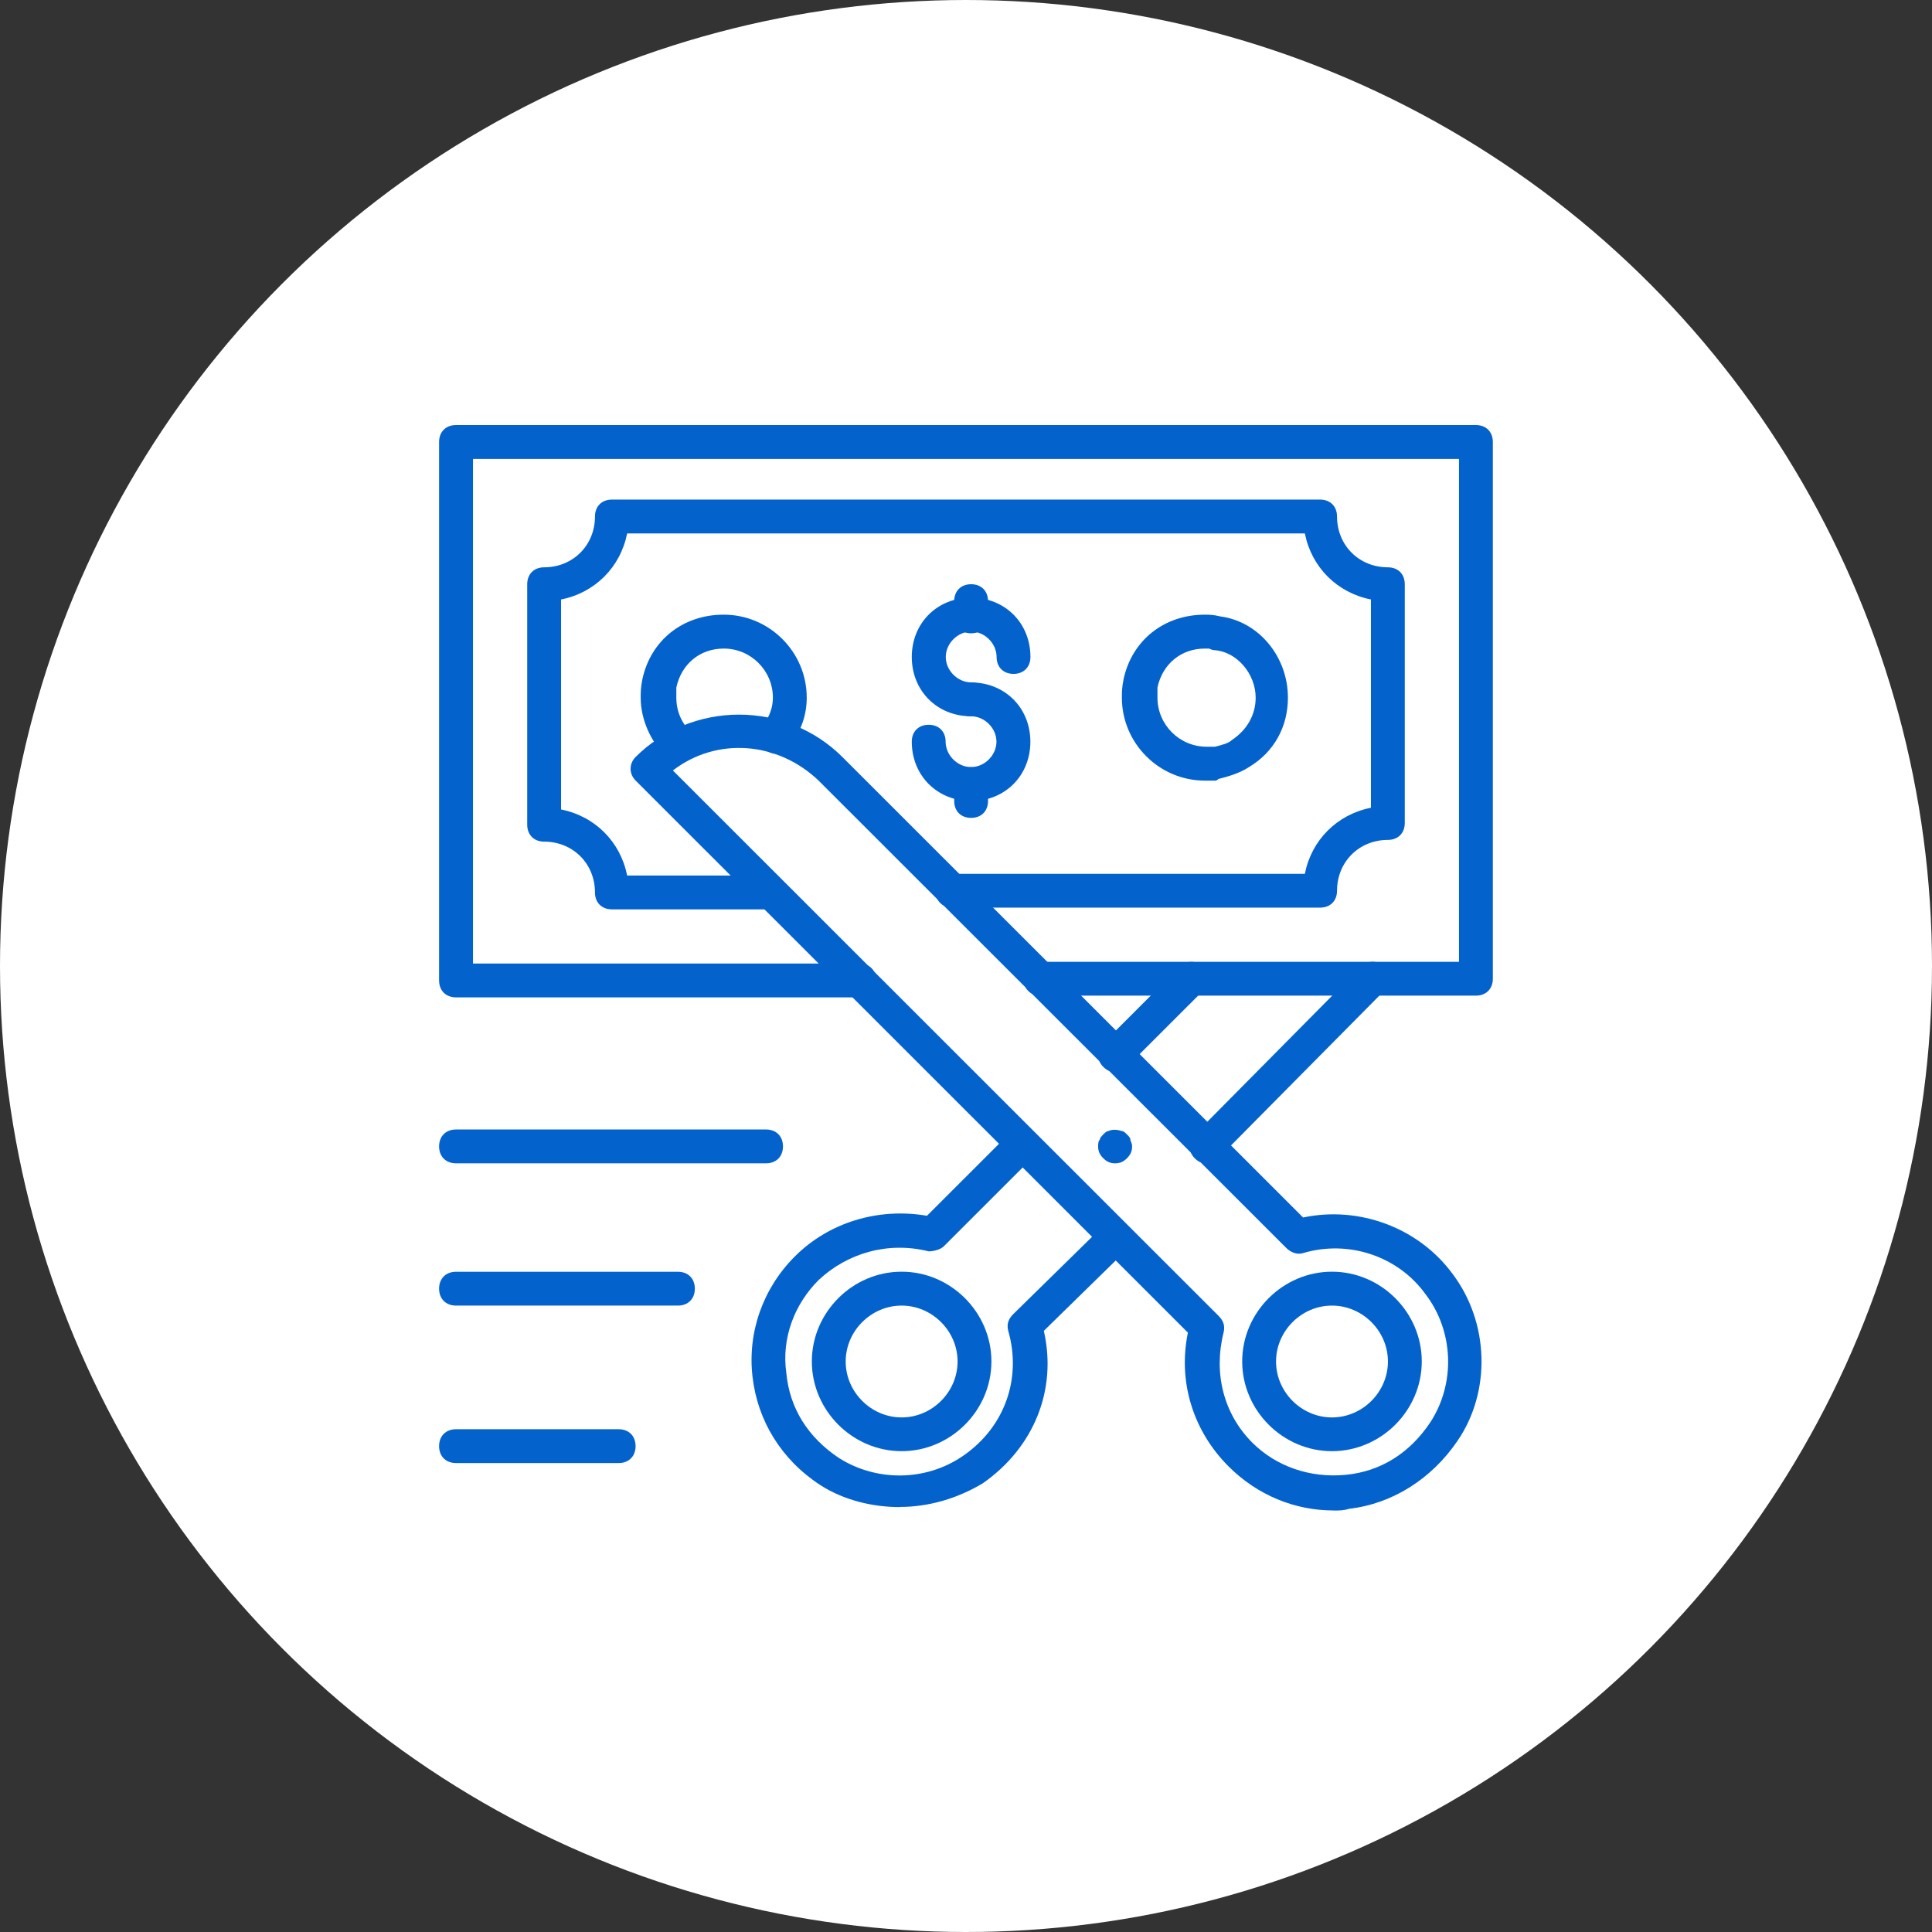
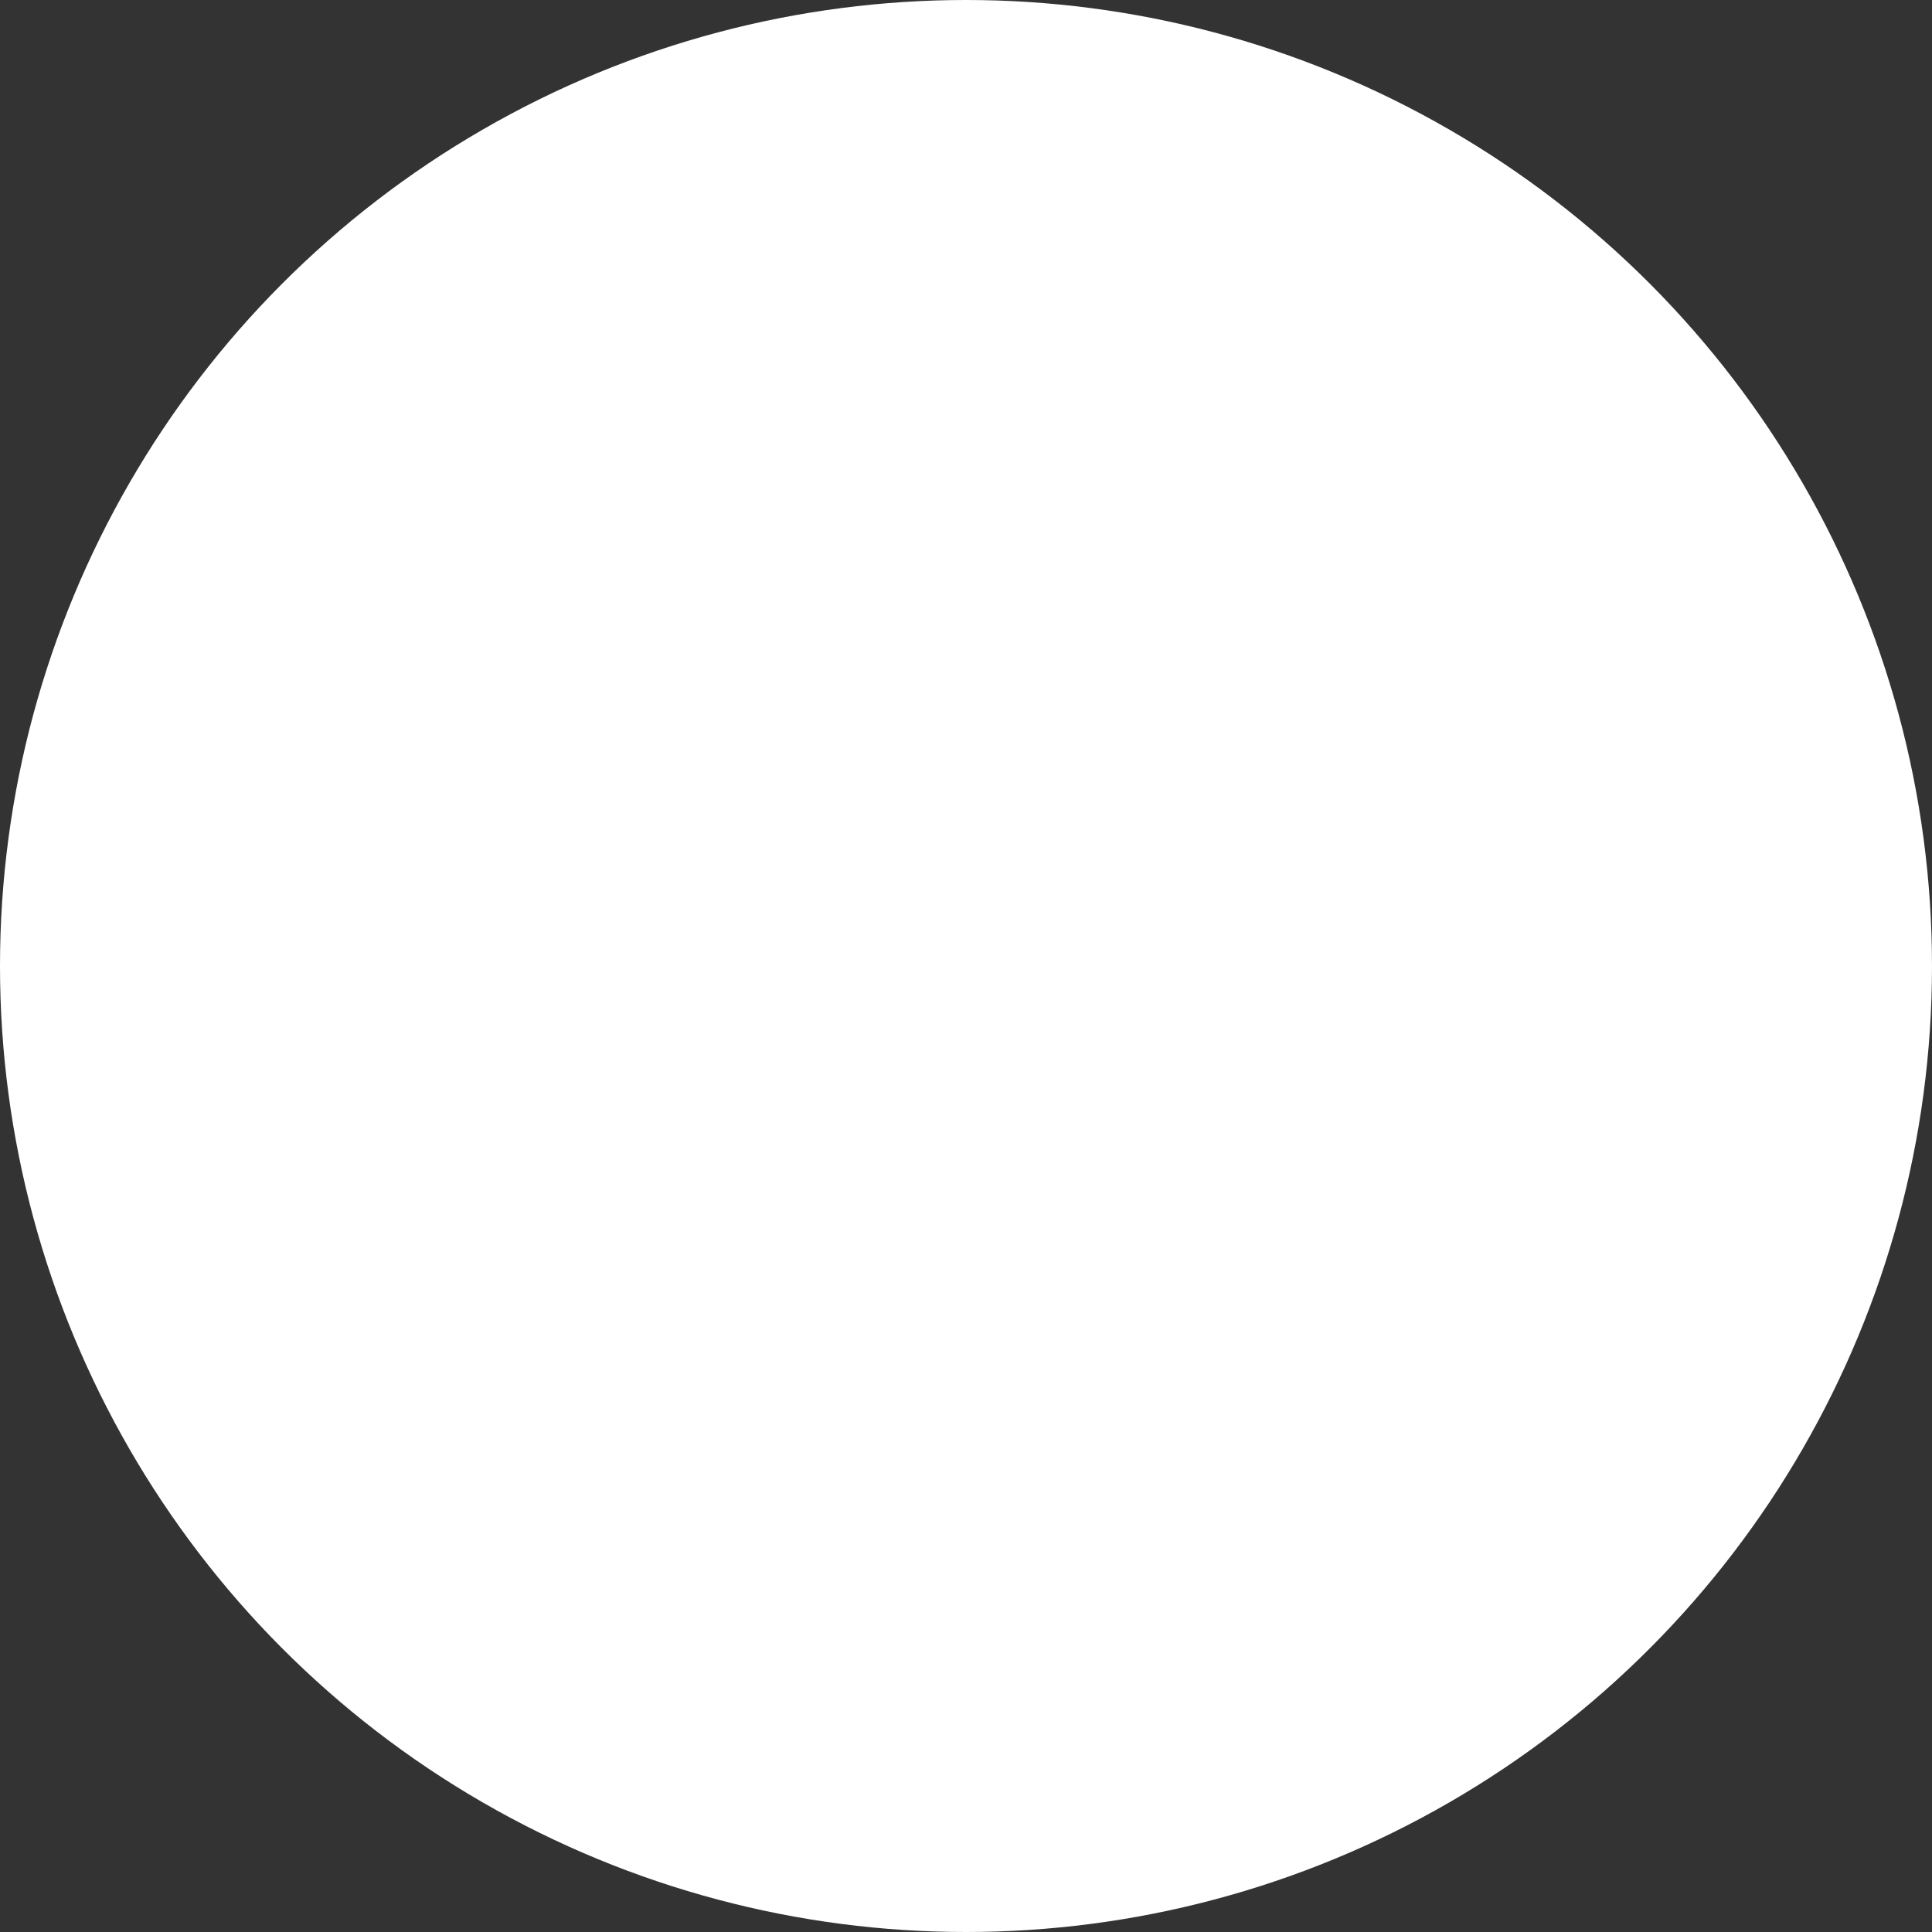
<svg xmlns="http://www.w3.org/2000/svg" width="550" height="550" viewBox="0 0 550 550" fill="none">
  <rect x="0" y="0" width="550" height="550" fill="#333333" stroke="none" />
  <circle cx="275" cy="275" r="275" fill="white" />
  <g clip-path="url(#clip0_819_2)">
    <path d="M379.66 429.999C368.57 429.999 357.953 425.656 349.754 417.461C339.628 407.341 335.283 393.349 338.173 379.377L180.958 222.224C179.031 220.298 179.031 217.409 180.958 215.484C188.665 207.781 199.282 203.438 210.372 203.438C221.461 203.438 232.078 207.781 239.785 215.484L370.969 346.598C386.895 343.218 403.765 349.487 413.419 362.516C424.036 376.488 424.508 396.258 414.874 410.25C407.639 420.862 396.549 428.094 384.005 429.528C382.55 430.02 381.115 430.02 379.66 430.02V429.999ZM191.555 219.335L346.864 374.562C348.319 376.017 348.79 377.451 348.319 379.377C345.429 390.952 348.319 402.506 356.518 410.701C363.262 417.441 372.916 420.821 383.042 419.858C393.167 418.896 401.366 413.589 407.167 404.924C414.403 393.84 413.911 378.885 405.712 368.294C398.005 357.681 384.005 352.867 370.989 356.719C369.534 357.21 367.607 356.719 366.172 355.264L233.042 222.224C221.461 211.14 204.099 209.686 191.555 219.335Z" fill="#0462CC" />
-     <path d="M256.183 429.036C248.476 429.036 240.257 427.111 233.513 422.767C222.424 415.536 215.66 404.452 214.225 391.915C212.77 379.377 217.115 366.839 226.278 357.681C235.932 348.032 249.911 343.709 263.89 346.106L287.524 322.485C289.451 320.56 292.341 320.56 294.267 322.485C296.194 324.411 296.194 327.3 294.267 329.225L268.707 354.772C267.744 355.735 265.817 356.227 264.362 356.227C252.781 353.338 241.22 356.719 233.021 364.421C226.278 371.162 222.403 380.811 223.859 390.931C224.822 401.052 230.131 409.246 238.801 415.044C249.419 421.784 263.398 421.784 274.016 414.552C286.068 406.358 290.906 392.386 287.032 378.885C286.54 376.959 287.032 375.505 288.487 374.071L314.047 348.995C315.974 347.069 318.864 347.069 320.791 348.995C322.718 350.921 322.718 353.809 320.791 355.735L297.158 378.865C301.011 395.746 294.267 412.135 279.796 422.255C272.561 426.598 264.362 428.995 256.163 428.995L256.183 429.036Z" fill="#0462CC" />
+     <path d="M256.183 429.036C248.476 429.036 240.257 427.111 233.513 422.767C222.424 415.536 215.66 404.452 214.225 391.915C212.77 379.377 217.115 366.839 226.278 357.681C235.932 348.032 249.911 343.709 263.89 346.106L287.524 322.485C289.451 320.56 292.341 320.56 294.267 322.485C296.194 324.411 296.194 327.3 294.267 329.225L268.707 354.772C267.744 355.735 265.817 356.227 264.362 356.227C252.781 353.338 241.22 356.719 233.021 364.421C226.278 371.162 222.403 380.811 223.859 390.931C224.822 401.052 230.131 409.246 238.801 415.044C249.419 421.784 263.398 421.784 274.016 414.552C286.068 406.358 290.906 392.386 287.032 378.885C286.54 376.959 287.032 375.505 288.487 374.071L314.047 348.995C315.974 347.069 318.864 347.069 320.791 348.995L297.158 378.865C301.011 395.746 294.267 412.135 279.796 422.255C272.561 426.598 264.362 428.995 256.163 428.995L256.183 429.036Z" fill="#0462CC" />
    <path d="M317.45 305.155C315.995 305.155 315.031 304.663 314.068 303.7C312.141 301.774 312.141 298.886 314.068 296.96L335.775 275.265C337.702 273.339 340.592 273.339 342.519 275.265C344.445 277.19 344.445 280.079 342.519 282.005L320.812 303.7C319.848 304.663 318.885 305.155 317.43 305.155H317.45Z" fill="#0462CC" />
    <path d="M343.481 331.172C342.026 331.172 341.063 330.68 340.099 329.717C338.173 327.791 338.173 324.903 340.099 322.977L387.366 275.243C389.293 273.317 392.183 273.317 394.11 275.243C396.037 277.169 396.037 280.057 394.11 281.983L346.843 329.717C345.88 330.68 344.916 331.172 343.461 331.172H343.481Z" fill="#0462CC" />
    <path d="M317.45 331.172C315.994 331.172 315.031 330.68 314.068 329.717C313.104 328.754 312.612 327.791 312.612 326.337C312.612 325.845 312.612 324.882 313.104 324.411C313.104 323.92 313.596 323.448 314.068 322.957C314.56 322.465 315.031 321.994 315.523 321.994C316.486 321.502 317.942 321.502 319.376 321.994C319.868 321.994 320.34 322.485 320.832 322.957C321.324 323.448 321.795 323.92 321.795 324.411C321.795 324.903 322.287 325.374 322.287 326.337C322.287 327.791 321.795 328.754 320.832 329.717C319.868 330.68 318.905 331.172 317.45 331.172Z" fill="#0462CC" />
    <path d="M276.455 228.023C266.801 228.023 259.565 220.791 259.565 211.142C259.565 208.253 261.492 206.327 264.382 206.327C267.272 206.327 269.199 208.253 269.199 211.142C269.199 214.993 272.581 218.374 276.435 218.374C280.288 218.374 283.67 214.993 283.67 211.142C283.67 207.29 280.288 203.91 276.435 203.91C273.545 203.91 271.618 201.984 271.618 199.096C271.618 196.207 273.545 194.281 276.435 194.281C286.089 194.281 293.325 201.513 293.325 211.162C293.325 220.811 286.089 228.043 276.435 228.043L276.455 228.023Z" fill="#0462CC" />
    <path d="M276.455 203.908C266.801 203.908 259.565 196.677 259.565 187.027C259.565 177.378 266.801 170.146 276.455 170.146C286.11 170.146 293.345 177.378 293.345 187.027C293.345 189.916 291.418 191.842 288.528 191.842C285.638 191.842 283.711 189.916 283.711 187.027C283.711 183.176 280.329 179.796 276.476 179.796C272.622 179.796 269.24 183.176 269.24 187.027C269.24 190.879 272.622 194.259 276.476 194.259C279.366 194.259 281.293 196.185 281.293 199.074C281.293 201.962 279.366 203.888 276.476 203.888L276.455 203.908Z" fill="#0462CC" />
    <path d="M276.456 232.836C273.565 232.836 271.639 230.91 271.639 228.021V223.207C271.639 220.318 273.565 218.393 276.456 218.393C279.346 218.393 281.272 220.318 281.272 223.207V228.021C281.272 230.91 279.346 232.836 276.456 232.836Z" fill="#0462CC" />
    <path d="M276.456 180.288C273.565 180.288 271.639 178.363 271.639 175.474V171.131C271.639 168.242 273.565 166.316 276.456 166.316C279.346 166.316 281.272 168.242 281.272 171.131V175.474C281.272 178.363 279.346 180.288 276.456 180.288Z" fill="#0462CC" />
    <path d="M345.901 222.225H343.01C329.995 222.225 319.377 211.613 319.377 198.604C319.377 197.149 319.377 195.715 319.869 193.297C322.288 182.214 331.45 174.982 343.01 174.982C343.974 174.982 345.429 174.982 347.356 175.474C358.445 176.929 366.644 187.049 366.644 198.604C366.644 206.798 362.79 214.03 355.555 218.373C352.665 220.299 348.811 221.262 346.864 221.753C346.536 222.081 346.215 222.245 345.901 222.245V222.225ZM343.974 184.632H343.01C336.267 184.632 330.958 188.975 329.503 195.715V198.604C329.503 206.306 335.775 212.575 343.482 212.575H345.901C347.827 212.084 349.754 211.613 350.717 210.65C355.063 207.761 357.461 203.418 357.461 198.604C357.461 191.863 352.152 185.595 345.88 185.103C344.917 185.103 344.425 184.611 343.953 184.611L343.974 184.632Z" fill="#0462CC" />
    <path d="M193.01 216.939C191.555 216.939 190.592 216.447 189.628 215.485C185.283 211.141 182.393 204.872 182.393 198.604C182.393 197.149 182.393 195.715 182.885 193.297C185.303 182.214 194.466 174.982 206.026 174.982C219.042 174.982 229.66 185.595 229.66 198.604C229.66 203.418 228.204 207.761 224.843 212.575C223.387 214.501 220.497 215.464 218.099 213.538C216.172 212.084 215.209 209.195 217.136 206.798C219.062 203.91 220.026 201.492 220.026 198.604C220.026 190.901 213.754 184.632 206.047 184.632C199.303 184.632 193.994 188.975 192.539 195.715V198.604C192.539 202.455 193.994 205.835 196.884 208.724C198.811 210.65 198.811 213.538 196.884 215.464C195.429 216.427 194.466 216.919 193.031 216.919L193.01 216.939Z" fill="#0462CC" />
    <path d="M244.623 283.93H129.817C126.927 283.93 125 282.005 125 279.116V125.814C125 122.926 126.927 121 129.817 121H420.163C423.053 121 424.98 122.926 424.98 125.814V278.624C424.98 281.513 423.053 283.439 420.163 283.439H296.215C293.325 283.439 291.398 281.513 291.398 278.624C291.398 275.736 293.325 273.81 296.215 273.81H415.346V130.649H134.654V274.302H244.623C247.513 274.302 249.44 276.227 249.44 279.116C249.44 282.005 247.513 283.93 244.623 283.93ZM219.042 258.875H174.194C171.304 258.875 169.377 256.949 169.377 254.061C169.377 245.866 163.105 239.597 154.906 239.597C152.016 239.597 150.089 237.671 150.089 234.783V166.316C150.089 163.428 152.016 161.502 154.906 161.502C163.105 161.502 169.377 155.233 169.377 147.039C169.377 144.15 171.304 142.224 174.194 142.224H375.806C378.696 142.224 380.623 144.15 380.623 147.039C380.623 155.233 386.895 161.502 395.094 161.502C397.984 161.502 399.911 163.428 399.911 166.316V234.291C399.911 237.18 397.984 239.105 395.094 239.105C386.895 239.105 380.623 245.374 380.623 253.569C380.623 256.458 378.696 258.383 375.806 258.383H271.146C268.256 258.383 266.33 256.458 266.33 253.569C266.33 250.68 268.256 248.755 271.146 248.755H371.461C373.388 239.105 380.623 231.874 390.277 229.948V170.66C380.623 168.734 373.388 161.502 371.461 151.853H178.539C176.612 161.502 169.377 168.734 159.723 170.66V230.44C169.377 232.365 176.612 239.597 178.539 249.246H219.063C221.953 249.246 223.879 251.172 223.879 254.061C223.879 256.949 221.953 258.875 219.063 258.875H219.042Z" fill="#0462CC" />
    <path d="M379.188 413.119C365.209 413.119 353.628 401.544 353.628 387.572C353.628 373.6 365.209 362.025 379.188 362.025C393.167 362.025 404.748 373.6 404.748 387.572C404.748 401.544 393.167 413.119 379.188 413.119ZM379.188 371.675C370.497 371.675 363.262 378.906 363.262 387.593C363.262 396.279 370.497 403.511 379.188 403.511C387.879 403.511 395.115 396.279 395.115 387.593C395.115 378.906 387.879 371.675 379.188 371.675Z" fill="#0462CC" />
    <path d="M256.675 413.119C242.696 413.119 231.115 401.544 231.115 387.572C231.115 373.6 242.696 362.025 256.675 362.025C270.655 362.025 282.236 373.6 282.236 387.572C282.236 401.544 270.655 413.119 256.675 413.119ZM256.675 371.675C247.985 371.675 240.749 378.906 240.749 387.593C240.749 396.279 247.985 403.511 256.675 403.511C265.366 403.511 272.602 396.279 272.602 387.593C272.602 378.906 265.366 371.675 256.675 371.675Z" fill="#0462CC" />
    <path d="M218.079 331.172H129.817C126.927 331.172 125 329.246 125 326.357C125 323.469 126.927 321.543 129.817 321.543H218.079C220.969 321.543 222.896 323.469 222.896 326.357C222.896 329.246 220.969 331.172 218.079 331.172Z" fill="#0462CC" />
    <path d="M193.01 371.674H129.817C126.927 371.674 125 369.748 125 366.859C125 363.971 126.927 362.045 129.817 362.045H192.99C195.88 362.045 197.807 363.971 197.807 366.859C197.807 369.748 195.88 371.674 192.99 371.674H193.01Z" fill="#0462CC" />
    <path d="M176.121 416.5H129.817C126.927 416.5 125 414.574 125 411.685C125 408.797 126.927 406.871 129.817 406.871H176.121C179.011 406.871 180.937 408.797 180.937 411.685C180.937 414.574 179.011 416.5 176.121 416.5Z" fill="#0462CC" />
  </g>
  <defs>
    <clipPath id="clip0_819_2">
-       <rect width="300" height="309" fill="white" transform="translate(125 121)" />
-     </clipPath>
+       </clipPath>
  </defs>
</svg>